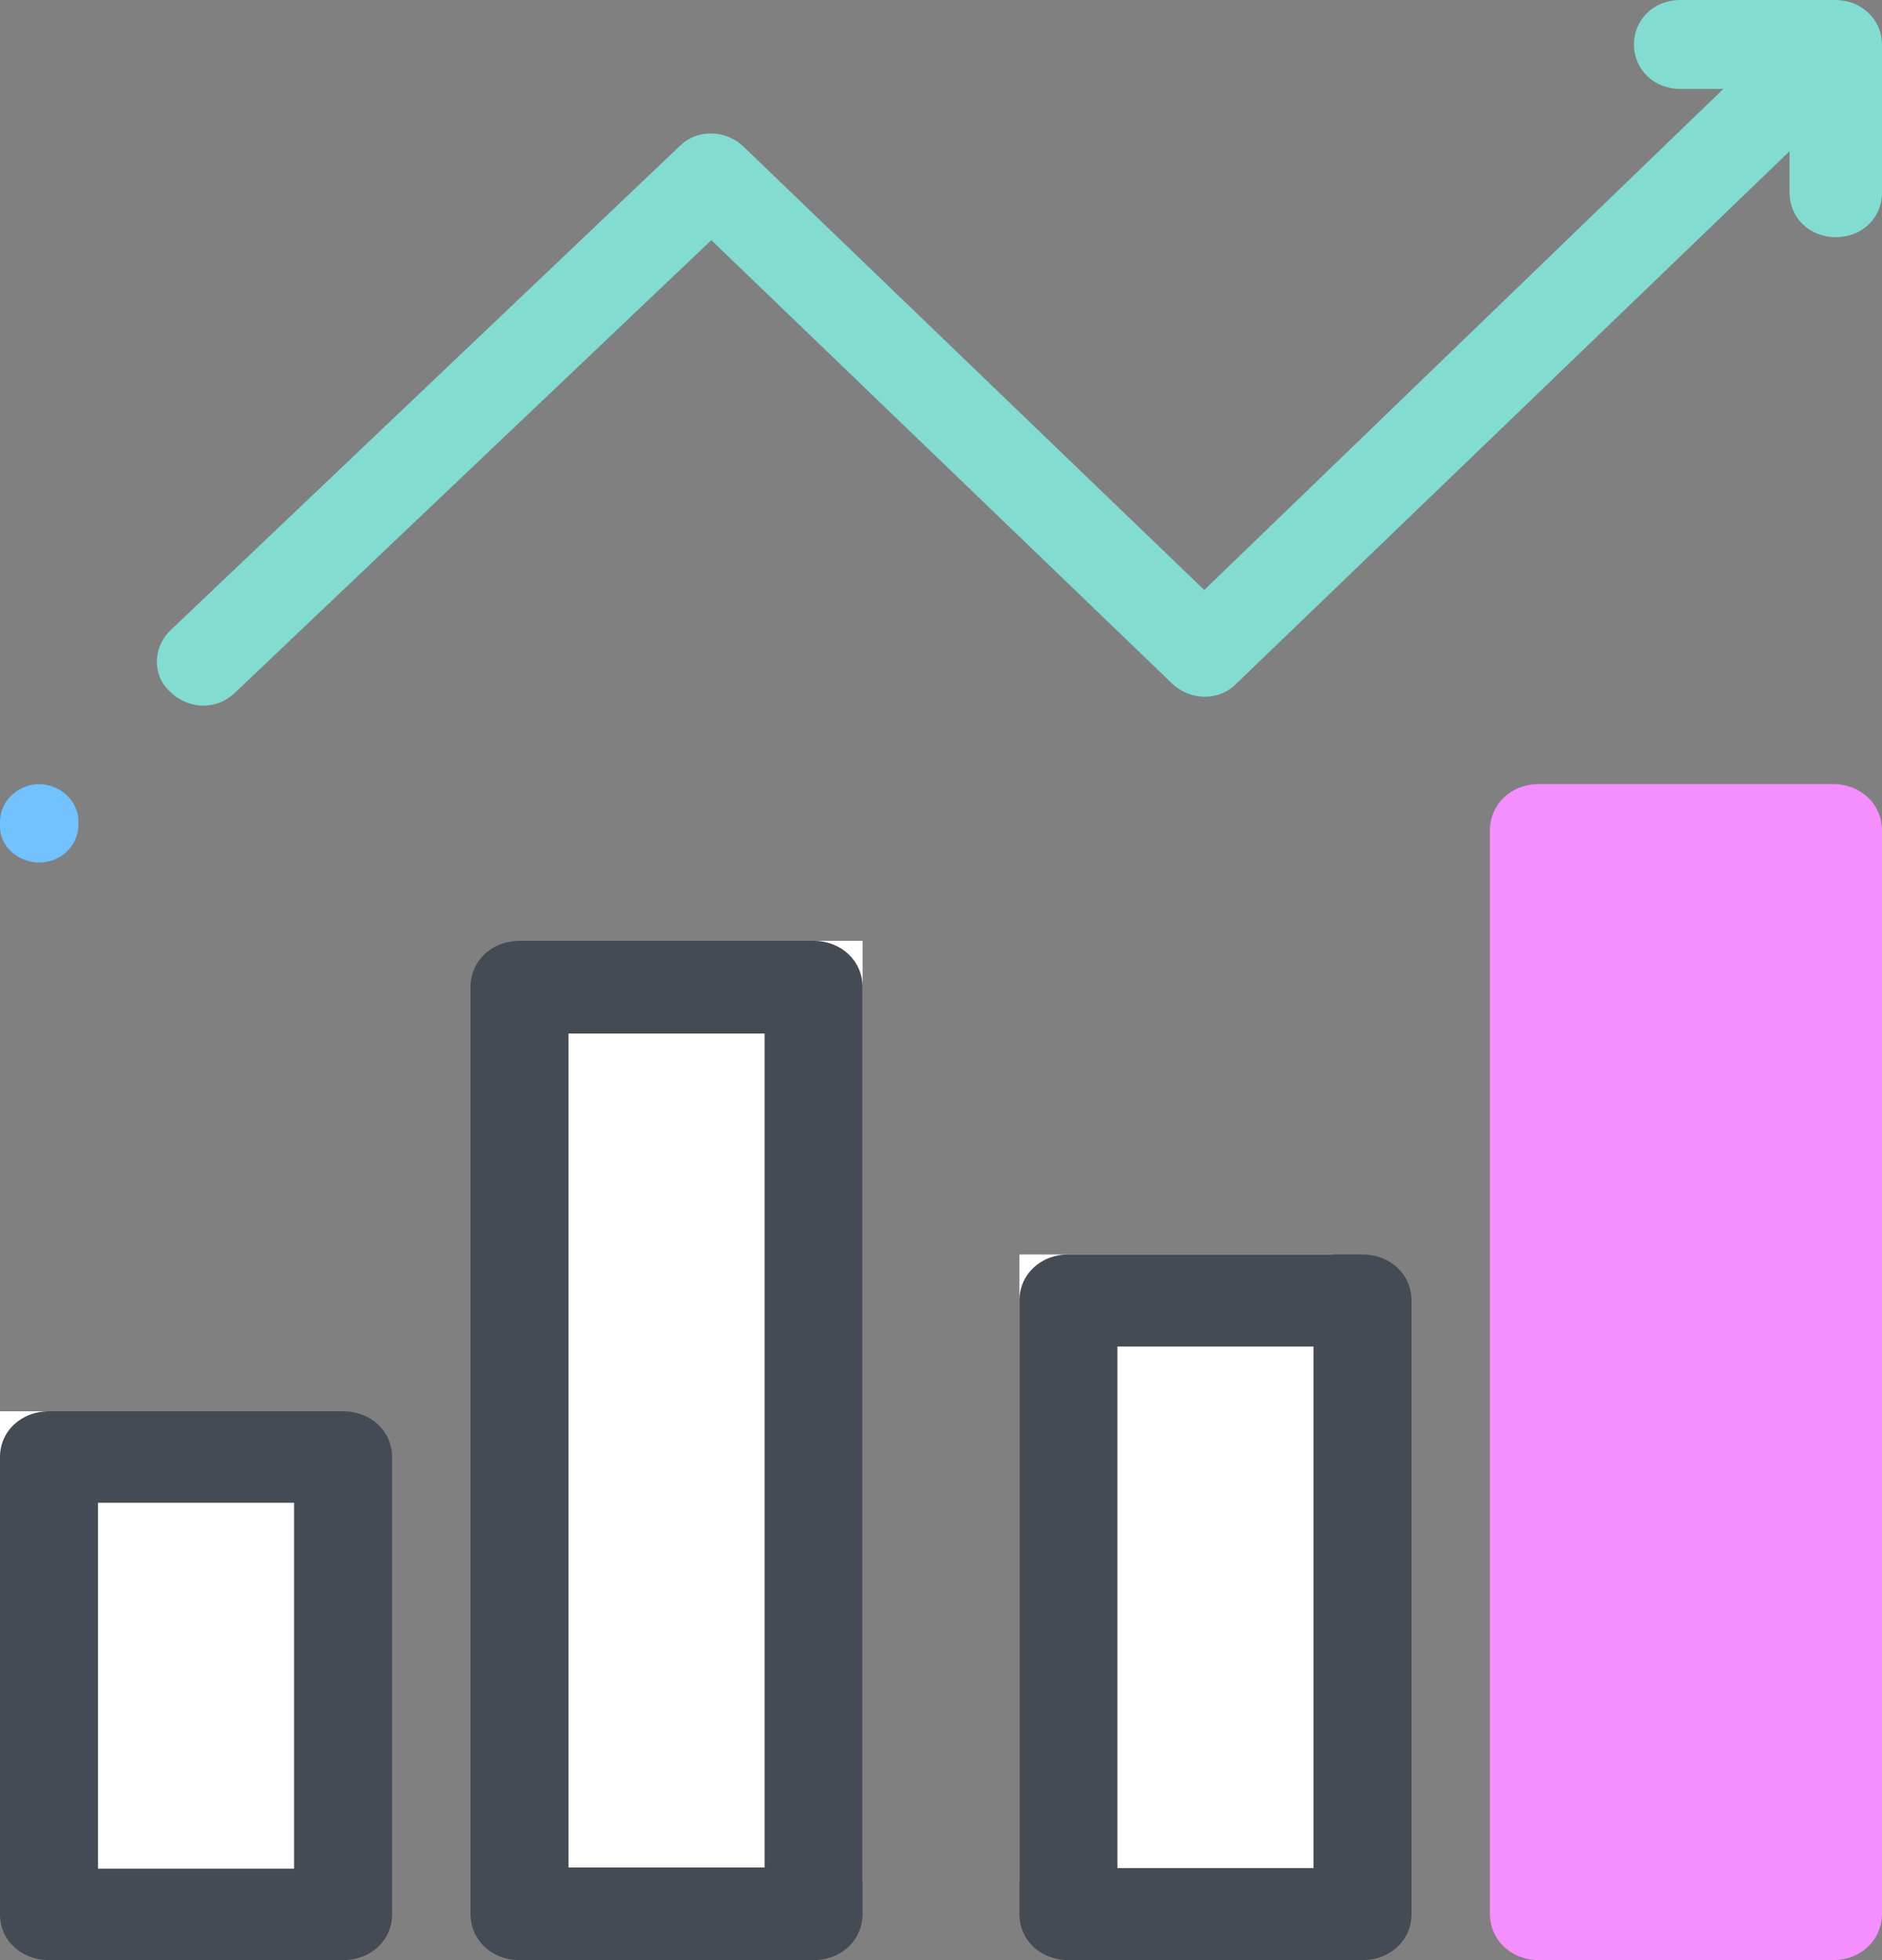
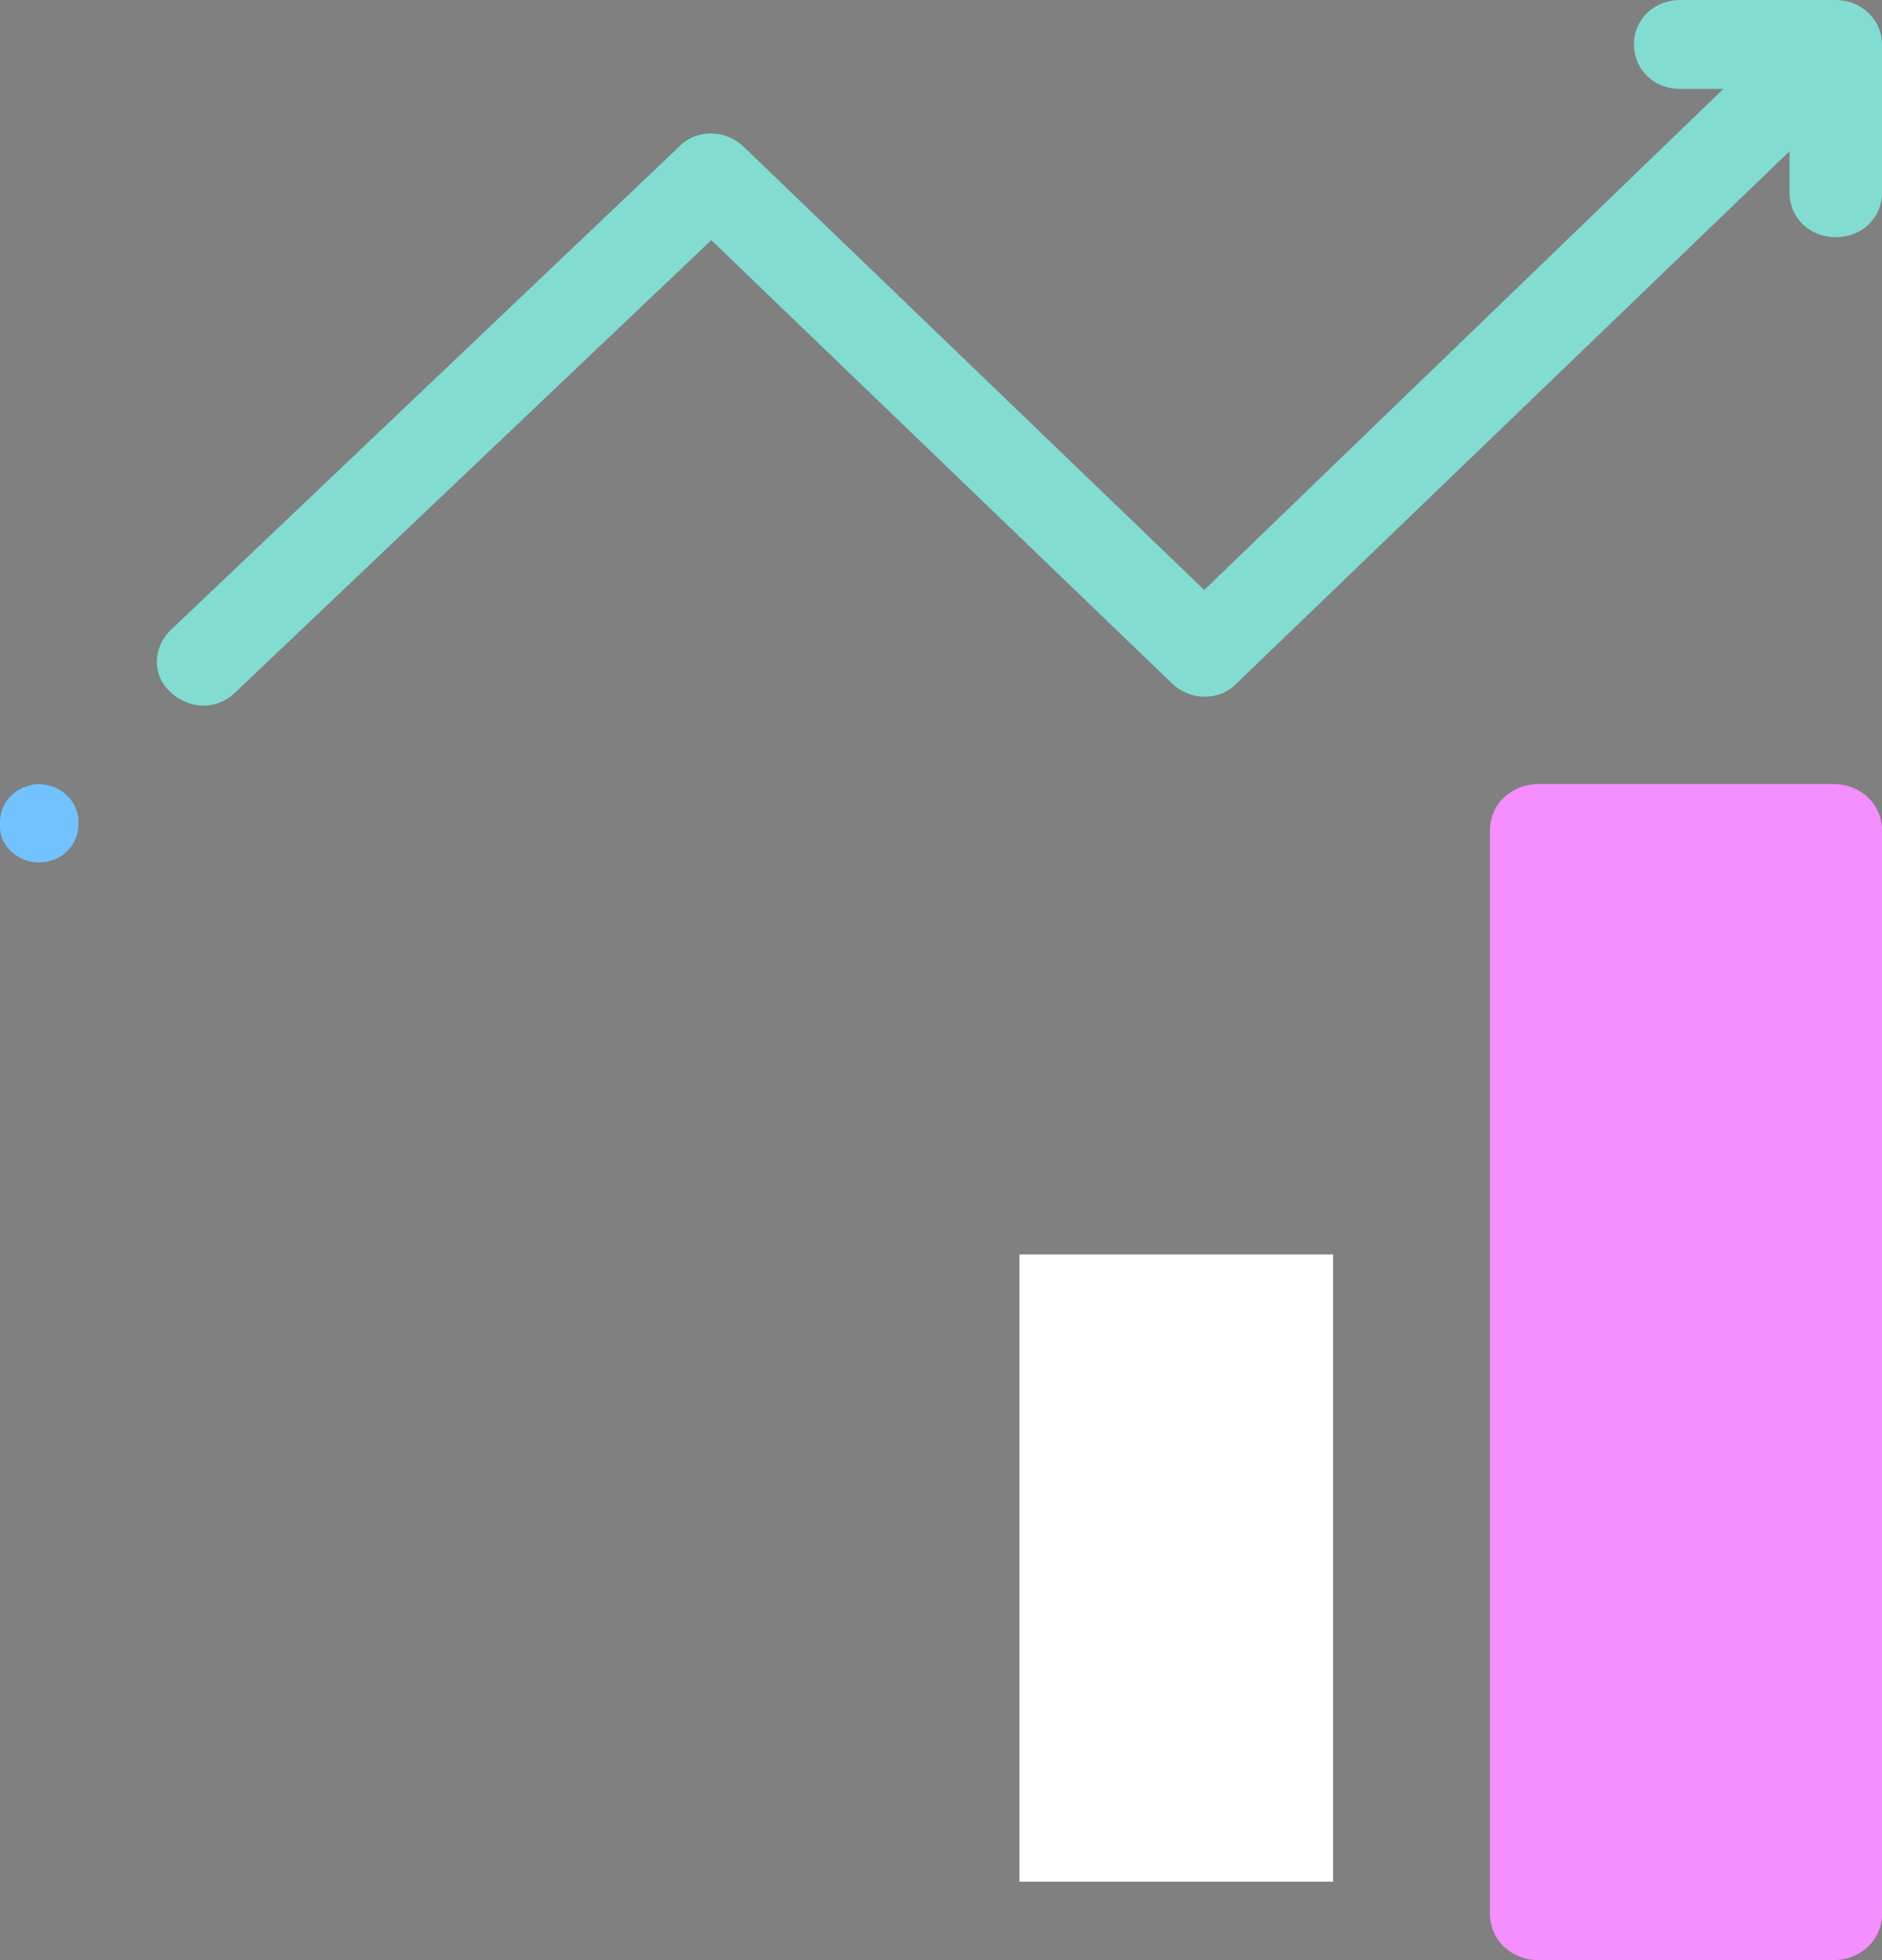
<svg xmlns="http://www.w3.org/2000/svg" width="24px" height="25px" viewBox="0 0 24 25" version="1.1">
  <rect x="0" y="0" width="24" height="25" fill="#808080" stroke="none" />
  <title>icons8-combo_chart</title>
  <g id="Page-1" stroke="none" stroke-width="1" fill="none" fill-rule="evenodd">
    <g id="icons8-combo_chart" fill-rule="nonzero">
      <g id="Group-15">
-         <rect id="Rectangle" fill="#FFFFFF" x="0" y="18" width="4" height="6" />
-         <rect id="Rectangle" fill="#FFFFFF" x="7" y="12" width="4" height="12" />
        <rect id="Rectangle" fill="#FFFFFF" x="13" y="16" width="4" height="8" />
-         <path d="M4.375,25 L0.625,25 C0.271,25 0,24.747 0,24.417 L0,18.583 C0,18.253 0.271,18 0.625,18 L4.375,18 C4.729,18 5,18.253 5,18.583 L5,24.417 C5,24.747 4.729,25 4.375,25 Z M1.25,23.833 L3.75,23.833 L3.75,19.167 L1.25,19.167 L1.25,23.833 Z" id="Shape" fill="#444B54" />
-         <path d="M10.375,25 L6.625,25 C6.271,25 6,24.744 6,24.409 L6,12.591 C6,12.256 6.271,12 6.625,12 L10.375,12 C10.729,12 11,12.256 11,12.591 L11,24.409 C11,24.744 10.729,25 10.375,25 Z M7.25,23.818 L9.75,23.818 L9.75,13.182 L7.25,13.182 L7.25,23.818 Z" id="Shape" fill="#444B54" />
-         <path d="M17.375,25 L13.625,25 C13.271,25 13,24.746 13,24.413 L13,16.587 C13,16.254 13.271,16 13.625,16 L17.375,16 C17.729,16 18,16.254 18,16.587 L18,24.413 C18,24.746 17.729,25 17.375,25 Z M14.25,23.826 L16.75,23.826 L16.75,17.174 L14.25,17.174 L14.25,23.826 Z" id="Shape" fill="#444B54" />
        <path d="M23.375,10 L19.625,10 C19.271,10 19,10.257 19,10.592 L19,24.408 C19,24.743 19.271,25 19.625,25 L23.375,25 C23.729,25 24,24.743 24,24.408 L24,10.592 C24,10.257 23.729,10 23.375,10 Z" id="Path" fill="#F58EFF" />
        <path d="M0.5,11 C0.233,11 0,10.797 0,10.547 L0,10.484 C0,10.219 0.217,10.016 0.483,10 C0.767,10 0.983,10.203 1,10.453 L1,10.516 C1,10.781 0.783,11 0.5,11 C0.517,11 0.5,11 0.5,11 Z" id="Path" fill="#71C2FF" />
        <path d="M23.627,0.038 C23.568,0.019 23.489,0 23.411,0 C23.411,0 23.391,0 23.391,0 L21.427,0 C21.093,0 20.837,0.246 20.837,0.567 C20.837,0.889 21.093,1.134 21.427,1.134 L21.977,1.134 L15.357,7.525 L9.484,1.872 C9.248,1.645 8.875,1.645 8.659,1.872 L2.177,8.036 C1.941,8.263 1.941,8.622 2.177,8.83 C2.295,8.943 2.452,9 2.589,9 C2.746,9 2.884,8.943 3.002,8.83 L9.071,3.063 L14.945,8.716 C15.18,8.943 15.554,8.943 15.77,8.716 L22.821,1.929 L22.821,2.458 C22.821,2.779 23.077,3.025 23.411,3.025 C23.745,3.025 24,2.779 24,2.458 L24,0.567 C24,0.34 23.863,0.132 23.627,0.038 Z" id="Path" fill="#82DCD2" />
      </g>
    </g>
  </g>
</svg>